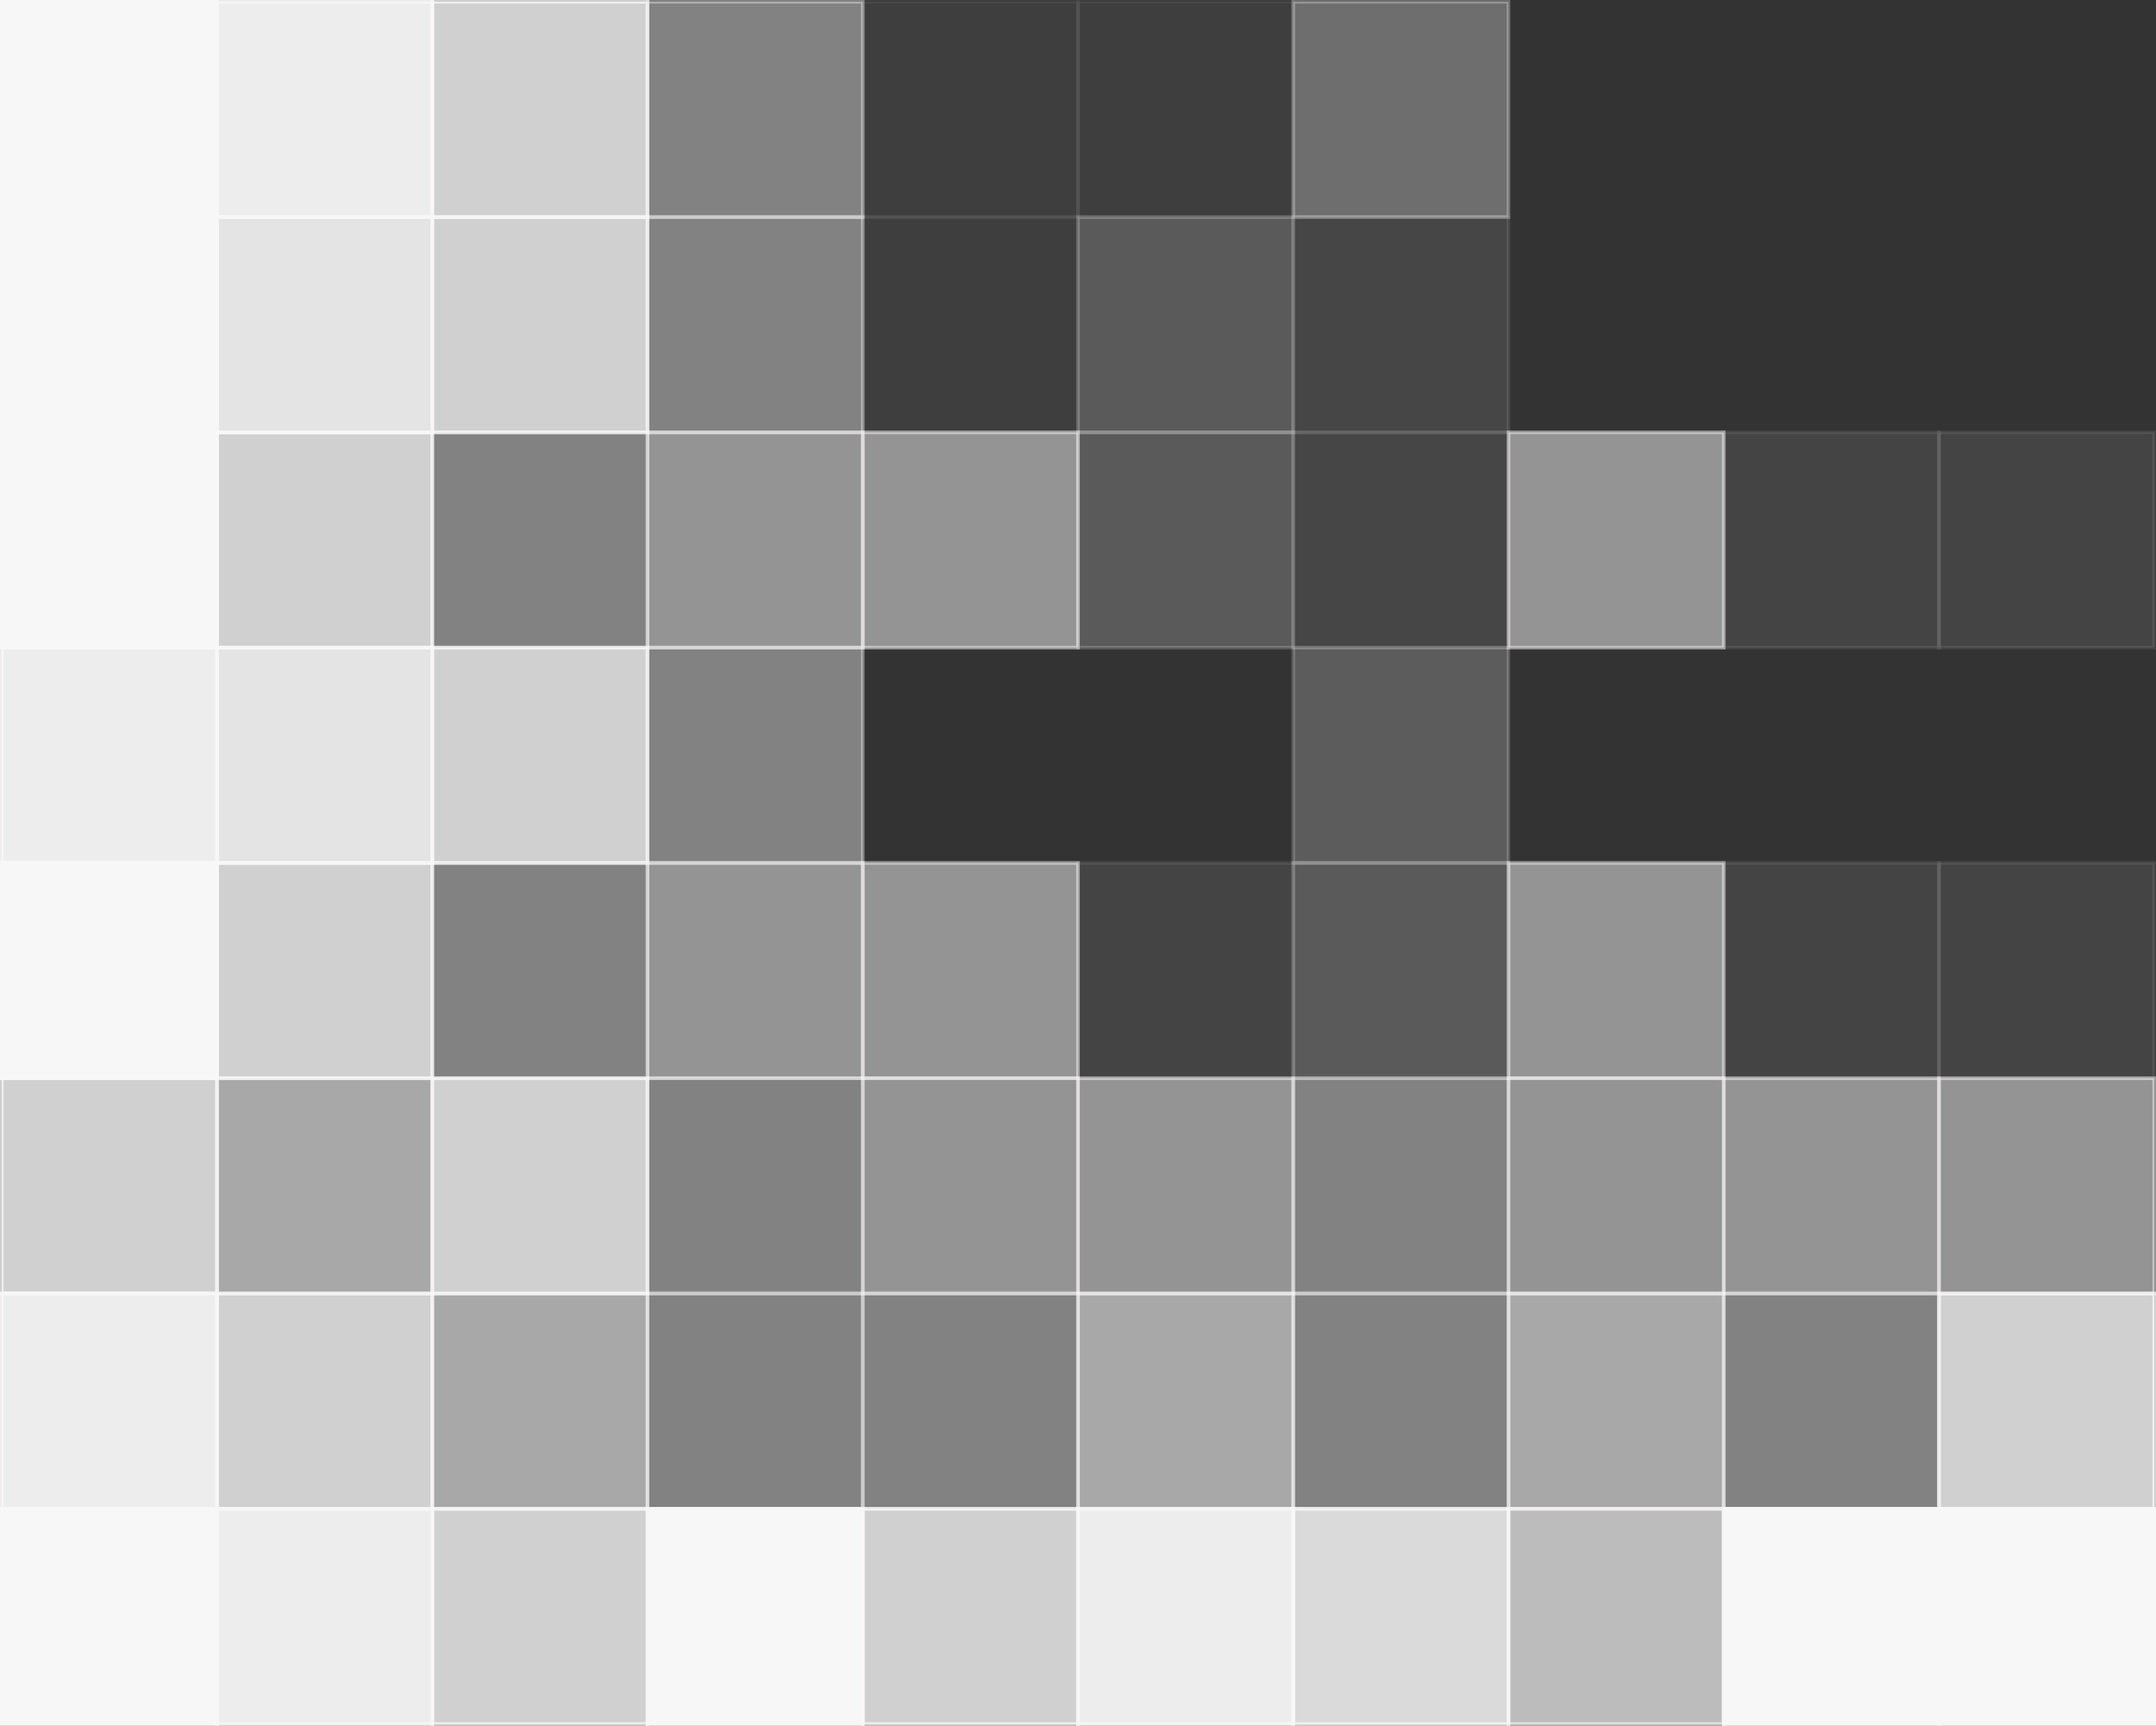
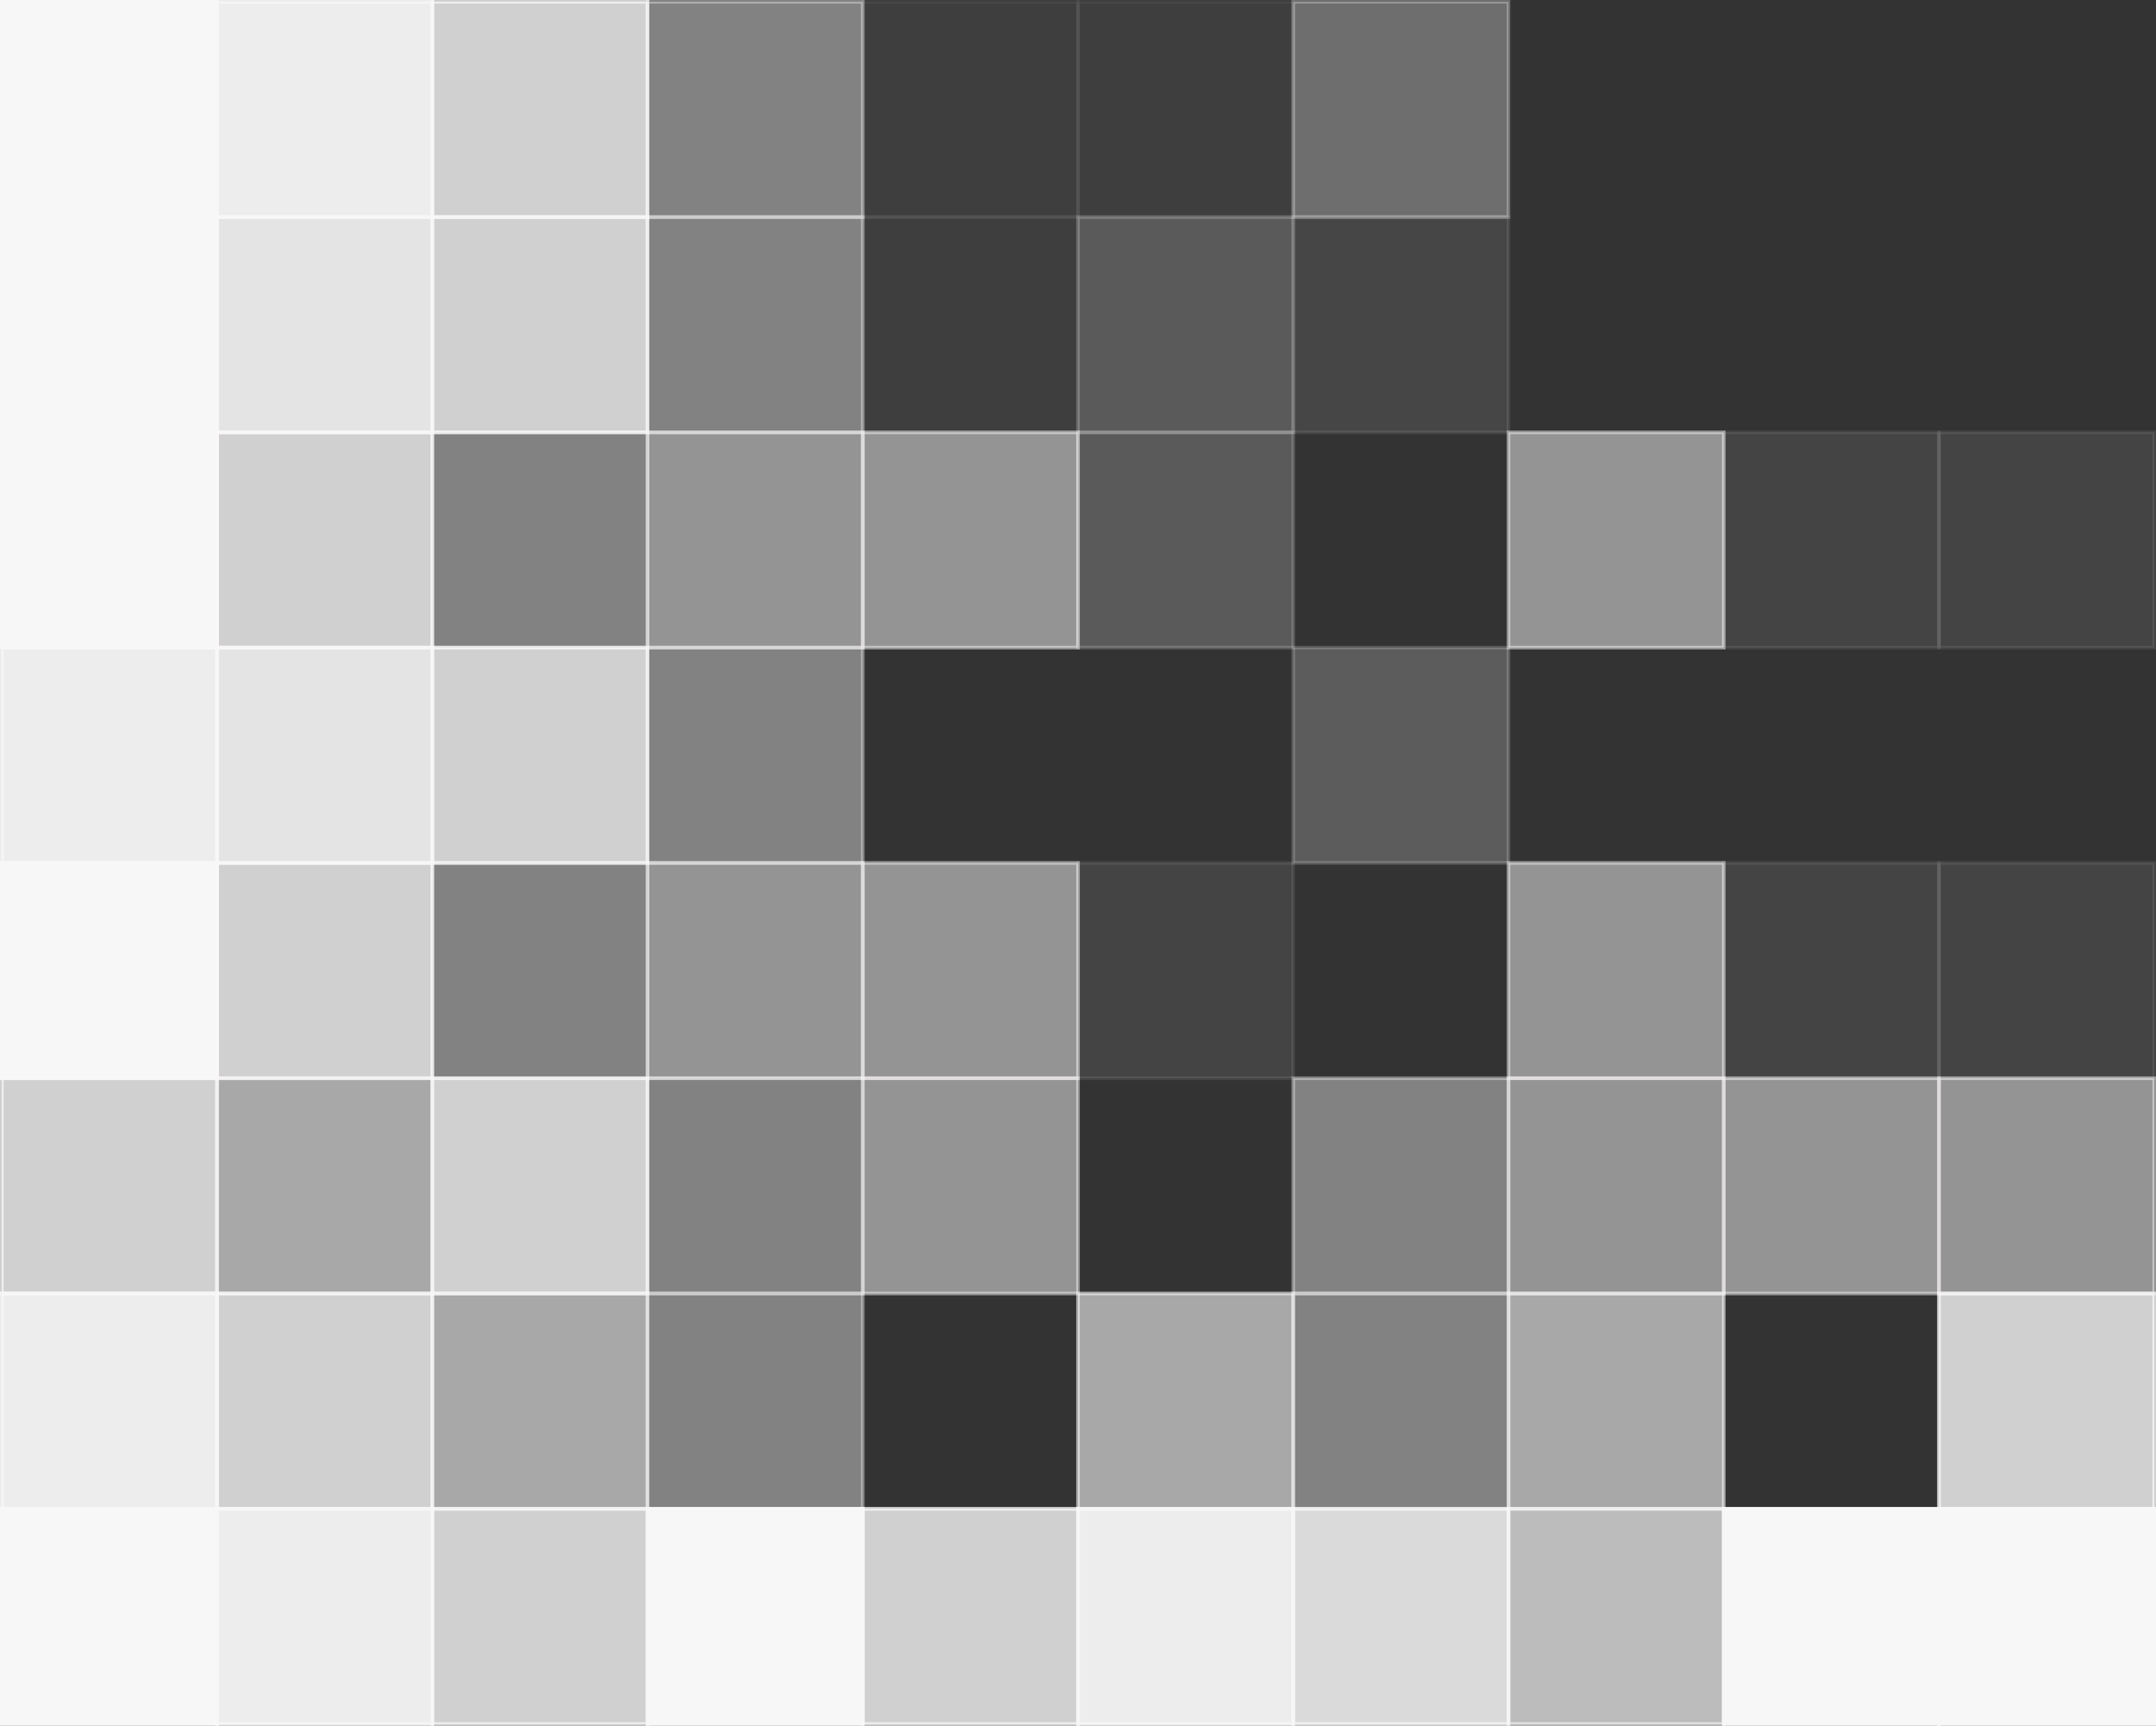
<svg xmlns="http://www.w3.org/2000/svg" version="1.1" id="Ebene_1" x="0px" y="0px" viewBox="0 0 601 481" style="enable-background:new 0 0 601 481;" xml:space="preserve">
  <rect x="0" y="0" width="601" height="481" fill="#333333" stroke="none" />
  <style type="text/css">
	.st0{opacity:0.95;fill:#F8F7F7;stroke:#F8F7F7;stroke-miterlimit:10;enable-background:new    ;}
	.st1{opacity:0.9;fill:#F8F7F7;stroke:#F8F7F7;stroke-miterlimit:10;enable-background:new    ;}
	.st2{opacity:0.8;fill:#F8F7F7;stroke:#F8F7F7;stroke-miterlimit:10;enable-background:new    ;}
	.st3{opacity:0.4;fill:#F8F7F7;stroke:#F8F7F7;stroke-miterlimit:10;enable-background:new    ;}
	.st4{fill:#F8F7F7;fill-opacity:0;}
	.st5{fill:#F8F7F7;stroke:#F8F7F7;stroke-miterlimit:10;}
	.st6{opacity:0.5;fill:#F8F7F7;stroke:#F8F7F7;stroke-miterlimit:10;enable-background:new    ;}
	.st7{opacity:9.000000e-02;fill:#F8F7F7;stroke:#F8F7F7;stroke-miterlimit:10;enable-background:new    ;}
	.st8{opacity:0.6;fill:#F8F7F7;stroke:#F8F7F7;stroke-miterlimit:10;enable-background:new    ;}
	.st9{opacity:6.000000e-02;fill:#F8F7F7;stroke:#F8F7F7;stroke-miterlimit:10;enable-background:new    ;}
	.st10{opacity:0.2;fill:#F8F7F7;stroke:#F8F7F7;stroke-miterlimit:10;enable-background:new    ;}
	.st11{opacity:0.2;fill:#FFFFFF;stroke:#F8F7F7;stroke-miterlimit:10;enable-background:new    ;}
	.st12{opacity:0.85;fill:#F8F7F7;stroke:#F8F7F7;stroke-miterlimit:10;enable-background:new    ;}
	.st13{opacity:0.7;fill:#F8F7F7;stroke:#F8F7F7;stroke-miterlimit:10;enable-background:new    ;}
	.st14{opacity:0.1;fill:#F8F7F7;stroke:#F8F7F7;stroke-miterlimit:10;enable-background:new    ;}
	.st15{opacity:0.3;fill:#F8F7F7;stroke:#F8F7F7;stroke-miterlimit:10;enable-background:new    ;}
</style>
  <title>blox-lightgray</title>
  <g>
    <g id="Ebene_2-2">
      <rect x="0.5" y="180.5" class="st0" width="60" height="60" />
      <rect x="60.5" y="180.5" class="st1" width="60" height="60" />
      <rect x="120.5" y="180.5" class="st2" width="60" height="60" />
      <rect x="180.5" y="180.5" class="st3" width="60" height="60" />
      <rect x="240.5" y="180.5" class="st4" width="60" height="60" />
      <rect x="300.5" y="180.5" class="st4" width="60" height="60" />
      <rect x="0.5" y="240.5" class="st5" width="60" height="60" />
      <rect x="60.5" y="240.5" class="st2" width="60" height="60" />
      <rect x="120.5" y="240.5" class="st3" width="60" height="60" />
      <rect x="180.5" y="240.5" class="st6" width="60" height="60" />
      <rect x="240.5" y="240.5" class="st6" width="60" height="60" />
      <rect x="300.5" y="240.5" class="st7" width="60" height="60" />
      <rect x="0.5" y="300.5" class="st2" width="60" height="60" />
      <rect x="60.5" y="300.5" class="st8" width="60" height="60" />
      <rect x="120.5" y="300.5" class="st2" width="60" height="60" />
      <rect x="180.5" y="300.5" class="st3" width="60" height="60" />
      <rect x="240.5" y="300.5" class="st6" width="60" height="60" />
-       <rect x="300.5" y="300.5" class="st6" width="60" height="60" />
      <rect x="0.5" y="360.5" class="st0" width="60" height="60" />
      <rect x="60.5" y="360.5" class="st2" width="60" height="60" />
      <rect x="120.5" y="360.5" class="st8" width="60" height="60" />
      <rect x="180.5" y="360.5" class="st3" width="60" height="60" />
-       <rect x="240.5" y="360.5" class="st3" width="60" height="60" />
      <rect x="300.5" y="360.5" class="st8" width="60" height="60" />
      <rect x="0.5" y="420.5" class="st5" width="60" height="60" />
      <rect x="60.5" y="420.5" class="st0" width="60" height="60" />
      <rect x="120.5" y="420.5" class="st2" width="60" height="60" />
      <rect x="180.5" y="420.5" class="st5" width="60" height="60" />
      <rect x="240.5" y="420.5" class="st2" width="60" height="60" />
      <rect x="300.5" y="420.5" class="st0" width="60" height="60" />
      <rect x="0.5" y="60.5" class="st5" width="60" height="60" />
      <rect x="60.5" y="60.5" class="st1" width="60" height="60" />
      <rect x="120.5" y="60.5" class="st2" width="60" height="60" />
      <rect x="180.5" y="60.5" class="st3" width="60" height="60" />
      <rect x="240.5" y="60.5" class="st9" width="60" height="60" />
      <rect x="300.5" y="60.5" class="st10" width="60" height="60" />
      <rect x="0.5" y="120.5" class="st5" width="60" height="60" />
      <rect x="60.5" y="120.5" class="st2" width="60" height="60" />
      <rect x="120.5" y="120.5" class="st3" width="60" height="60" />
      <rect x="180.5" y="120.5" class="st6" width="60" height="60" />
      <rect x="240.5" y="120.5" class="st6" width="60" height="60" />
      <rect x="300.5" y="120.5" class="st10" width="60" height="60" />
      <rect x="360.5" y="180.5" class="st11" width="60" height="60" />
      <rect x="420.5" y="180.5" class="st4" width="60" height="60" />
      <rect x="480.5" y="180.5" class="st4" width="60" height="60" />
-       <rect x="360.5" y="240.5" class="st10" width="60" height="60" />
      <rect x="420.5" y="240.5" class="st6" width="60" height="60" />
      <rect x="480.5" y="240.5" class="st7" width="60" height="60" />
      <rect x="360.5" y="300.5" class="st3" width="60" height="60" />
      <rect x="420.5" y="300.5" class="st6" width="60" height="60" />
      <rect x="480.5" y="300.5" class="st6" width="60" height="60" />
      <rect x="360.5" y="360.5" class="st3" width="60" height="60" />
      <rect x="420.5" y="360.5" class="st8" width="60" height="60" />
-       <rect x="480.5" y="360.5" class="st3" width="60" height="60" />
      <rect x="360.5" y="420.5" class="st12" width="60" height="60" />
      <rect x="420.5" y="420.5" class="st13" width="60" height="60" />
      <rect x="480.5" y="420.5" class="st5" width="60" height="60" />
      <rect x="360.5" y="60.5" class="st14" width="60" height="60" />
      <rect x="420.5" y="60.5" class="st4" width="60" height="60" />
      <rect x="480.5" y="60.5" class="st4" width="60" height="60" />
-       <rect x="360.5" y="120.5" class="st14" width="60" height="60" />
      <rect x="420.5" y="120.5" class="st6" width="60" height="60" />
      <rect x="480.5" y="120.5" class="st7" width="60" height="60" />
      <rect x="0.5" y="0.5" class="st5" width="60" height="60" />
      <rect x="60.5" y="0.5" class="st0" width="60" height="60" />
      <rect x="120.5" y="0.5" class="st2" width="60" height="60" />
      <rect x="180.5" y="0.5" class="st3" width="60" height="60" />
      <rect x="240.5" y="0.5" class="st9" width="60" height="60" />
      <rect x="300.5" y="0.5" class="st9" width="60" height="60" />
      <rect x="360.5" y="0.5" class="st15" width="60" height="60" />
      <rect x="420.5" y="0.5" class="st4" width="60" height="60" />
      <rect x="480.5" y="0.5" class="st4" width="60" height="60" />
      <rect x="540.5" y="180.5" class="st4" width="60" height="60" />
      <rect x="540.5" y="240.5" class="st7" width="60" height="60" />
      <rect x="540.5" y="300.5" class="st6" width="60" height="60" />
      <rect x="540.5" y="360.5" class="st2" width="60" height="60" />
      <rect x="540.5" y="420.5" class="st5" width="60" height="60" />
      <rect x="540.5" y="60.5" class="st4" width="60" height="60" />
      <rect x="540.5" y="120.5" class="st7" width="60" height="60" />
      <rect x="540.5" y="0.5" class="st4" width="60" height="60" />
    </g>
  </g>
</svg>